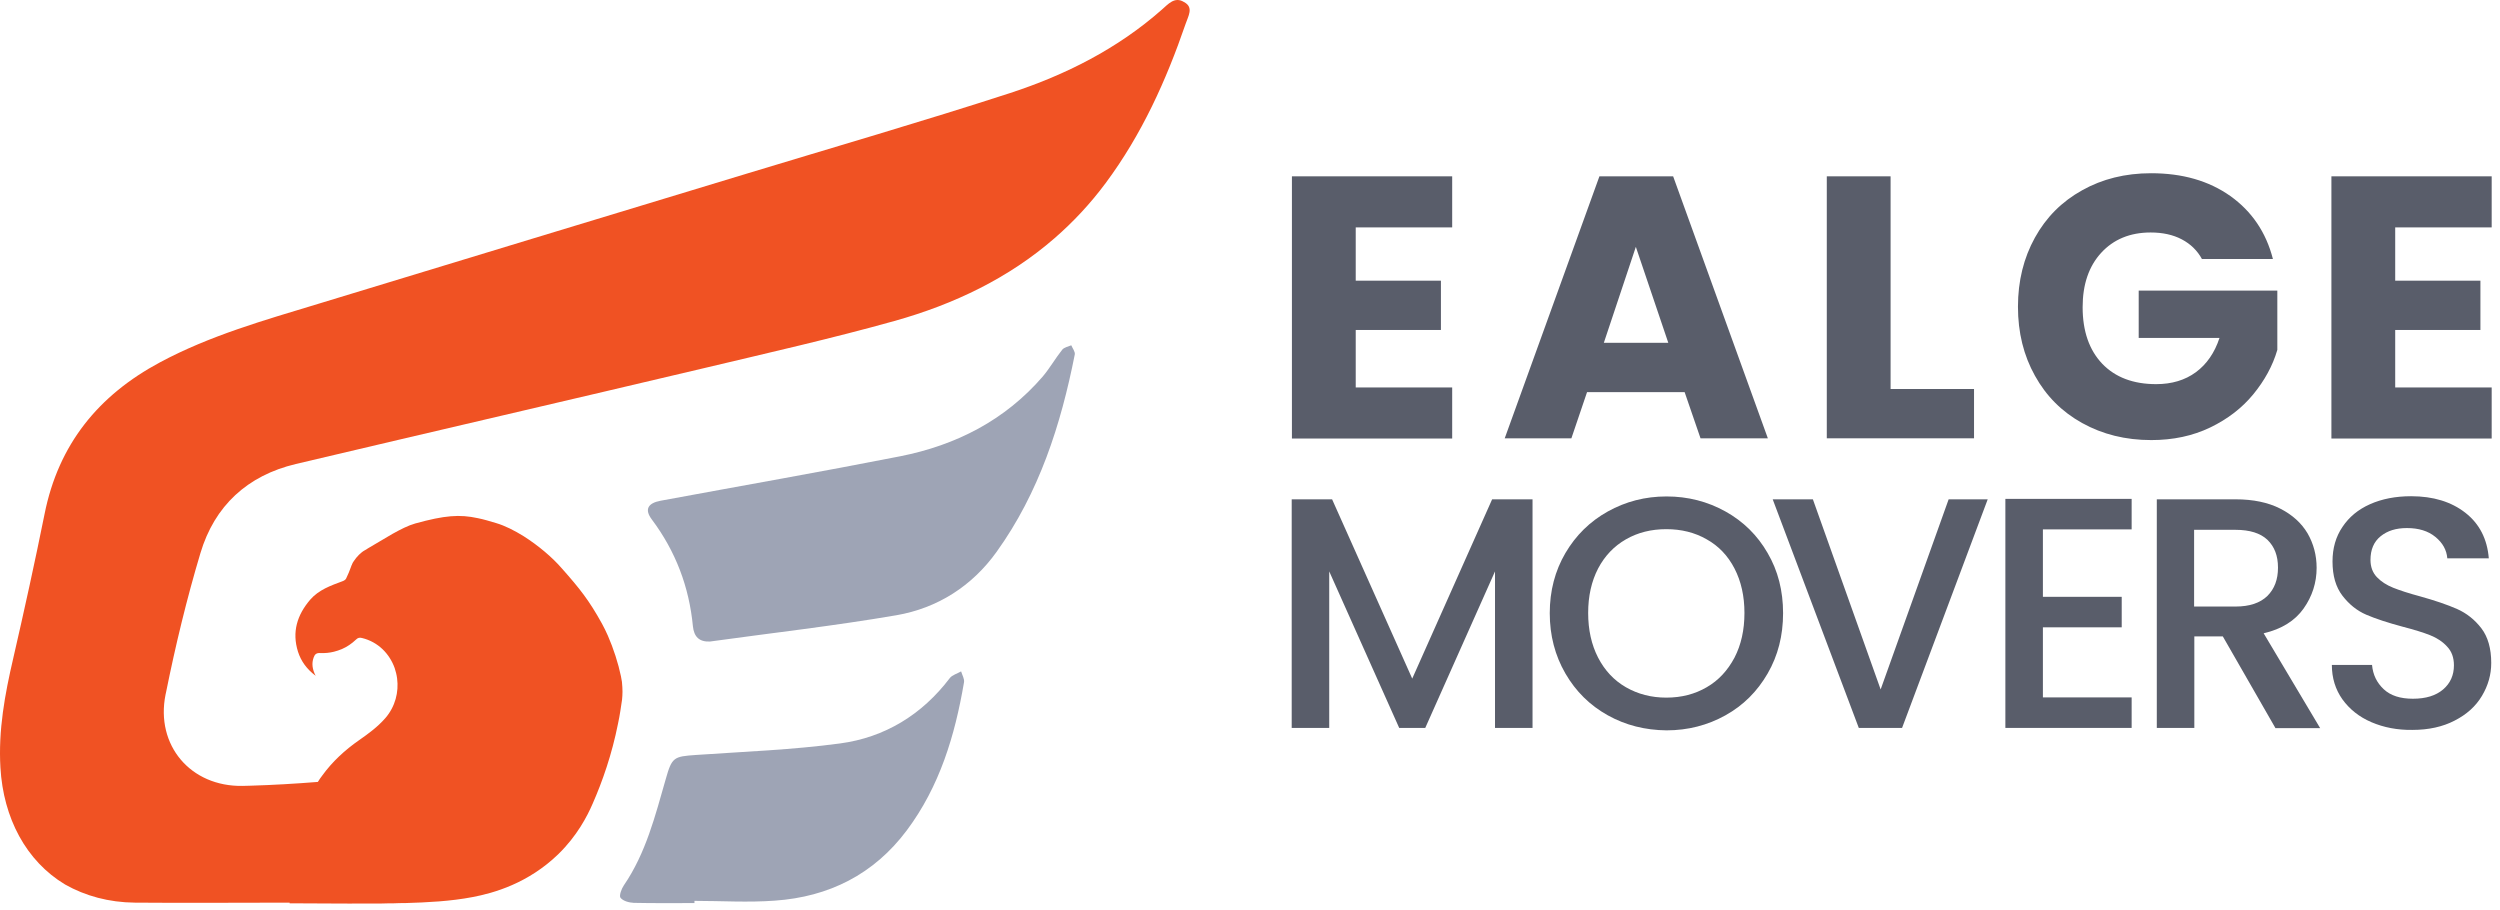
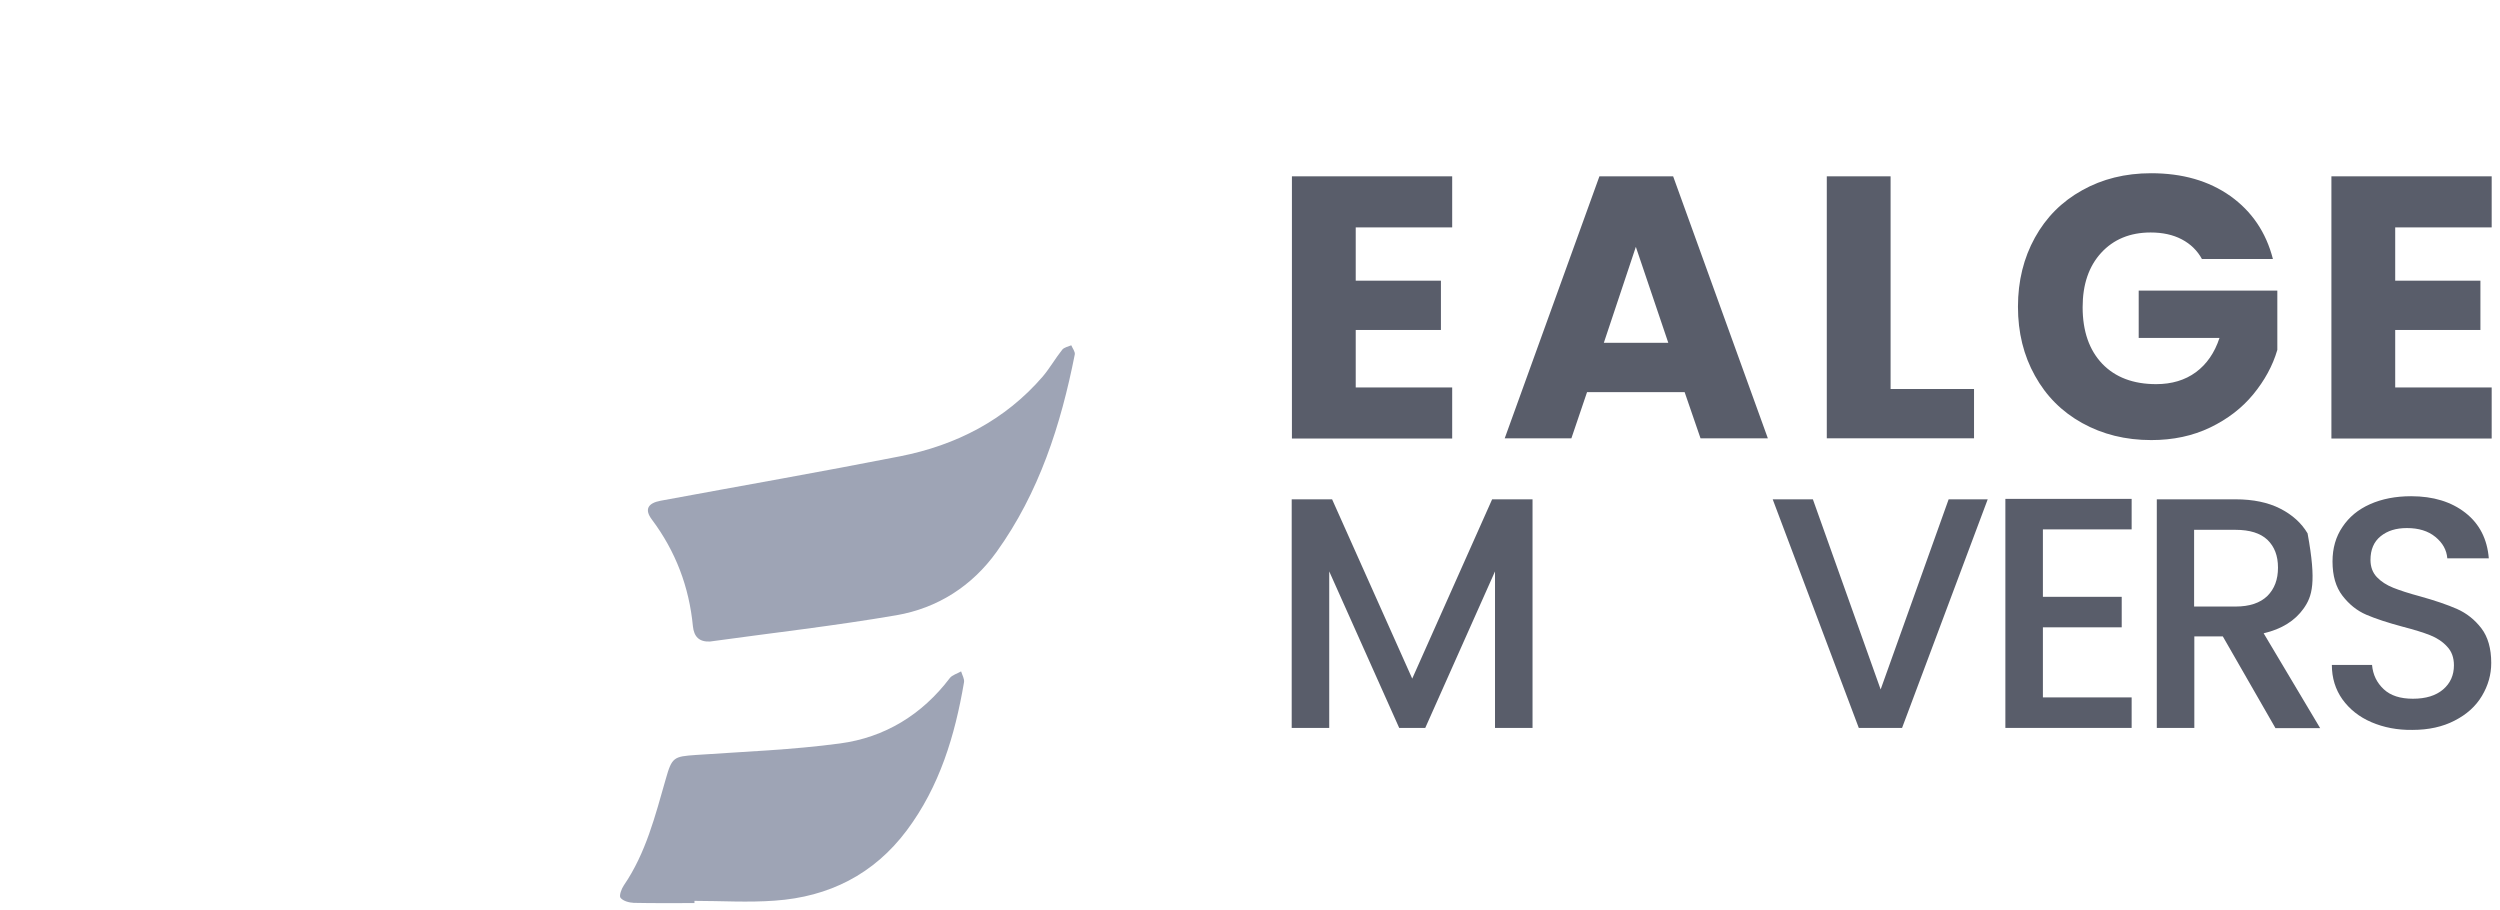
<svg xmlns="http://www.w3.org/2000/svg" width="294" height="107" viewBox="0 0 294 107" fill="none">
  <path d="M83.485 75.445C82.213 75.497 81.616 74.873 81.486 73.651C81.044 69.023 79.461 64.838 76.657 61.094C75.775 59.924 76.164 59.17 77.696 58.884C87.093 57.142 96.49 55.504 105.862 53.658C112.43 52.358 118.193 49.42 122.632 44.273C123.463 43.285 124.112 42.141 124.916 41.127C125.15 40.841 125.617 40.763 125.981 40.607C126.136 40.971 126.448 41.361 126.396 41.673C124.761 49.967 122.191 57.948 117.206 64.89C114.325 68.919 110.249 71.519 105.421 72.351C98.152 73.599 90.805 74.431 83.485 75.445Z" fill="#9EA4B5" />
  <path d="M81.668 106.202C79.28 106.202 76.917 106.228 74.529 106.176C73.984 106.15 73.283 105.968 72.971 105.578C72.79 105.344 73.075 104.538 73.361 104.122C75.957 100.326 77.047 95.958 78.293 91.616C79.02 89.043 79.228 88.965 81.85 88.783C87.509 88.393 93.168 88.185 98.775 87.431C104.045 86.729 108.432 84.051 111.703 79.735C111.989 79.371 112.586 79.215 113.027 78.955C113.157 79.397 113.442 79.839 113.365 80.255C112.3 86.495 110.509 92.474 106.641 97.648C102.773 102.822 97.477 105.474 91.117 105.916C87.976 106.15 84.809 105.942 81.668 105.942C81.668 106.046 81.668 106.124 81.668 106.202Z" fill="#9EA4B5" />
-   <path d="M139.428 2.805C137.143 9.461 134.262 15.83 130.03 21.524C128.213 23.968 126.214 26.1 124.034 27.998C118.66 32.677 112.248 35.771 105.187 37.747C97.841 39.801 90.364 41.491 82.94 43.259C66.897 47.055 50.828 50.773 34.785 54.568C29.099 55.92 25.231 59.482 23.57 65.046C21.96 70.427 20.636 75.913 19.52 81.451C19.494 81.529 19.494 81.607 19.468 81.685C18.274 87.639 22.402 92.526 28.528 92.422C28.866 92.422 29.177 92.396 29.515 92.396C32.137 92.318 34.758 92.162 37.38 91.954C37.536 91.694 37.718 91.434 37.9 91.2C39.068 89.588 40.547 88.211 42.235 87.041C43.351 86.261 44.416 85.481 45.324 84.441C46.492 83.089 46.908 81.373 46.7 79.787C46.648 79.371 46.544 78.955 46.414 78.565C45.817 76.901 44.493 75.497 42.572 75.029C42.287 74.951 42.079 75.003 41.871 75.211C41.352 75.705 40.807 76.069 40.21 76.329C39.898 76.459 39.587 76.563 39.276 76.641C38.756 76.771 38.237 76.823 37.666 76.797C37.199 76.771 37.017 76.953 36.887 77.317C36.628 78.019 36.731 78.721 37.121 79.475C36.056 78.669 35.407 77.759 35.044 76.641C34.317 74.327 34.94 72.325 36.472 70.531C37.484 69.362 38.886 68.868 40.288 68.348C40.444 68.296 40.651 68.166 40.703 68.036C40.937 67.568 41.119 67.1 41.3 66.606C41.3 66.554 41.326 66.528 41.352 66.476C41.378 66.424 41.404 66.398 41.404 66.346C41.456 66.216 41.534 66.086 41.612 65.982C41.949 65.462 42.468 64.942 42.91 64.708C43.014 64.656 43.144 64.578 43.247 64.5C44.13 64.006 45.142 63.356 46.155 62.784C47.089 62.264 47.998 61.796 48.829 61.562C52.307 60.6 54.047 60.47 56.201 60.938C56.85 61.068 57.551 61.276 58.33 61.51C59.394 61.822 60.511 62.394 61.601 63.07C63.314 64.162 64.95 65.54 66.092 66.866C68.169 69.206 69.285 70.609 70.79 73.339C71.024 73.755 71.258 74.249 71.491 74.769C72.14 76.251 72.712 78.019 73.023 79.527C73.049 79.683 73.075 79.839 73.101 79.969C73.127 80.099 73.153 80.229 73.153 80.359C73.179 80.619 73.205 80.983 73.205 81.347C73.205 81.685 73.179 82.023 73.153 82.283C73.023 83.167 72.893 84.103 72.686 85.065C71.959 88.731 70.842 91.902 69.7 94.502C69.051 96.01 67.857 98.298 65.677 100.43C62.12 103.888 58.044 105.032 55.552 105.5C52.956 105.994 50.282 106.124 47.635 106.202C47.193 106.202 46.778 106.202 46.337 106.228C46.233 106.228 46.155 106.228 46.051 106.228C45.999 106.228 45.921 106.228 45.869 106.228C45.506 106.228 45.168 106.254 44.805 106.254C44.338 106.254 43.87 106.254 43.403 106.254C40.288 106.28 37.173 106.228 34.058 106.228V106.15C27.983 106.15 21.934 106.202 15.86 106.15C12.823 106.124 10.045 105.37 7.657 104.018C3.062 101.262 0.388 96.192 0.05 90.264C-0.209 85.897 0.57 81.659 1.556 77.421C2.854 71.779 4.1 66.112 5.242 60.444C6.878 52.254 11.576 46.483 18.819 42.609C24.686 39.463 31.046 37.669 37.38 35.745C54.15 30.623 70.92 25.554 87.69 20.458C98.048 17.312 108.458 14.296 118.79 10.943C125.306 8.811 131.406 5.743 136.624 1.141C137.351 0.517 138.13 -0.445 139.22 0.231C140.44 0.855 139.713 1.921 139.428 2.805Z" fill="#F05223" />
  <path d="M159.433 26.768V33.008H169.453V38.805H159.433V45.565H170.777V51.571H151.93V20.736H170.777V26.742H159.433V26.768Z" fill="#595D6A" />
  <path d="M198.112 46.111H186.638L184.795 51.545H176.955L188.092 20.736H196.762L207.899 51.545H199.981L198.112 46.111ZM196.191 40.313L192.375 29.03L188.611 40.313H196.191Z" fill="#595D6A" />
  <path d="M222.333 45.747H232.146V51.545H214.831V20.736H222.333V45.747Z" fill="#595D6A" />
  <path d="M258.962 30.486C258.417 29.472 257.612 28.692 256.574 28.146C255.535 27.6 254.315 27.34 252.913 27.34C250.499 27.34 248.552 28.146 247.098 29.732C245.645 31.318 244.918 33.45 244.918 36.127C244.918 38.961 245.696 41.171 247.228 42.783C248.76 44.369 250.862 45.175 253.562 45.175C255.405 45.175 256.963 44.707 258.235 43.771C259.507 42.835 260.442 41.483 261.013 39.741H251.511V34.178H267.814V41.145C267.269 43.017 266.308 44.759 264.985 46.371C263.661 47.983 261.973 49.283 259.922 50.271C257.872 51.259 255.561 51.753 252.991 51.753C249.954 51.753 247.254 51.077 244.866 49.751C242.477 48.425 240.634 46.579 239.31 44.187C237.986 41.821 237.312 39.117 237.312 36.075C237.312 33.034 237.986 30.33 239.31 27.938C240.634 25.546 242.477 23.7 244.866 22.374C247.228 21.048 249.928 20.372 252.965 20.372C256.651 20.372 259.741 21.256 262.285 23.05C264.803 24.844 266.49 27.314 267.295 30.46H258.962V30.486Z" fill="#595D6A" />
  <path d="M281.676 26.768V33.008H291.697V38.805H281.676V45.565H293.021V51.571H274.174V20.736H293.021V26.742H281.676V26.768Z" fill="#595D6A" />
  <path d="M180.226 58.72V85.603H175.813V67.196L167.61 85.603H164.546L156.317 67.196V85.603H151.904V58.72H156.655L166.078 79.805L175.475 58.72H180.226Z" fill="#595D6A" />
-   <path d="M189.078 84.121C186.976 82.951 185.314 81.313 184.094 79.207C182.874 77.101 182.251 74.735 182.251 72.109C182.251 69.484 182.874 67.118 184.094 65.038C185.314 62.958 186.976 61.32 189.078 60.15C191.181 58.98 193.466 58.382 195.984 58.382C198.502 58.382 200.812 58.98 202.915 60.15C205.018 61.32 206.679 62.958 207.873 65.038C209.093 67.118 209.69 69.484 209.69 72.109C209.69 74.735 209.093 77.101 207.873 79.207C206.653 81.313 205.018 82.951 202.915 84.121C200.812 85.291 198.502 85.889 195.984 85.889C193.466 85.863 191.181 85.291 189.078 84.121ZM200.708 80.819C202.11 80.013 203.174 78.843 203.979 77.335C204.758 75.827 205.147 74.085 205.147 72.084C205.147 70.108 204.758 68.366 203.979 66.858C203.2 65.35 202.11 64.206 200.708 63.426C199.306 62.62 197.723 62.23 195.958 62.23C194.192 62.23 192.609 62.62 191.207 63.426C189.805 64.232 188.715 65.376 187.936 66.858C187.157 68.366 186.768 70.108 186.768 72.084C186.768 74.059 187.157 75.827 187.936 77.335C188.715 78.843 189.805 80.013 191.207 80.819C192.609 81.625 194.192 82.041 195.958 82.041C197.749 82.041 199.332 81.625 200.708 80.819Z" fill="#595D6A" />
  <path d="M233.755 58.72L223.683 85.603H218.594L208.47 58.72H213.195L221.164 81.079L229.16 58.72H233.755Z" fill="#595D6A" />
  <path d="M240.245 62.282V70.186H249.513V73.773H240.245V82.015H250.681V85.603H235.832V58.668H250.681V62.256H240.245V62.282Z" fill="#595D6A" />
-   <path d="M267.58 85.603L261.402 74.839H258.053V85.603H253.64V58.72H262.908C264.959 58.72 266.724 59.084 268.152 59.812C269.579 60.54 270.644 61.502 271.371 62.724C272.072 63.946 272.435 65.298 272.435 66.78C272.435 68.522 271.916 70.134 270.903 71.564C269.891 72.993 268.333 73.981 266.205 74.475L272.85 85.629H267.58V85.603ZM258.027 71.329H262.908C264.543 71.329 265.789 70.913 266.646 70.082C267.477 69.25 267.892 68.158 267.892 66.754C267.892 65.35 267.477 64.284 266.646 63.478C265.815 62.698 264.569 62.308 262.908 62.308H258.027V71.329Z" fill="#595D6A" />
+   <path d="M267.58 85.603L261.402 74.839H258.053V85.603H253.64V58.72H262.908C264.959 58.72 266.724 59.084 268.152 59.812C269.579 60.54 270.644 61.502 271.371 62.724C272.435 68.522 271.916 70.134 270.903 71.564C269.891 72.993 268.333 73.981 266.205 74.475L272.85 85.629H267.58V85.603ZM258.027 71.329H262.908C264.543 71.329 265.789 70.913 266.646 70.082C267.477 69.25 267.892 68.158 267.892 66.754C267.892 65.35 267.477 64.284 266.646 63.478C265.815 62.698 264.569 62.308 262.908 62.308H258.027V71.329Z" fill="#595D6A" />
  <path d="M278.873 84.927C277.419 84.303 276.303 83.393 275.472 82.249C274.641 81.079 274.226 79.727 274.226 78.193H278.951C279.055 79.363 279.522 80.299 280.327 81.053C281.131 81.807 282.274 82.171 283.753 82.171C285.285 82.171 286.453 81.807 287.31 81.079C288.166 80.351 288.582 79.389 288.582 78.245C288.582 77.335 288.322 76.607 287.777 76.035C287.258 75.463 286.583 75.021 285.804 74.709C285.025 74.397 283.935 74.059 282.533 73.695C280.794 73.228 279.366 72.76 278.276 72.291C277.185 71.823 276.251 71.07 275.472 70.056C274.693 69.042 274.304 67.716 274.304 66.026C274.304 64.466 274.693 63.114 275.472 61.97C276.251 60.8 277.315 59.916 278.717 59.292C280.119 58.668 281.728 58.356 283.546 58.356C286.142 58.356 288.27 59.006 289.932 60.306C291.593 61.606 292.502 63.4 292.683 65.662H287.803C287.725 64.674 287.258 63.842 286.401 63.14C285.544 62.438 284.428 62.1 283.052 62.1C281.78 62.1 280.768 62.412 279.963 63.062C279.158 63.712 278.769 64.648 278.769 65.844C278.769 66.676 279.029 67.352 279.522 67.872C280.015 68.392 280.664 68.808 281.443 69.12C282.222 69.432 283.26 69.77 284.61 70.134C286.375 70.628 287.829 71.122 288.945 71.615C290.061 72.109 291.022 72.864 291.801 73.877C292.58 74.891 292.969 76.269 292.969 77.959C292.969 79.337 292.606 80.611 291.879 81.833C291.152 83.055 290.087 84.017 288.66 84.745C287.258 85.473 285.596 85.837 283.701 85.837C281.936 85.863 280.327 85.551 278.873 84.927Z" fill="#595D6A" />
</svg>